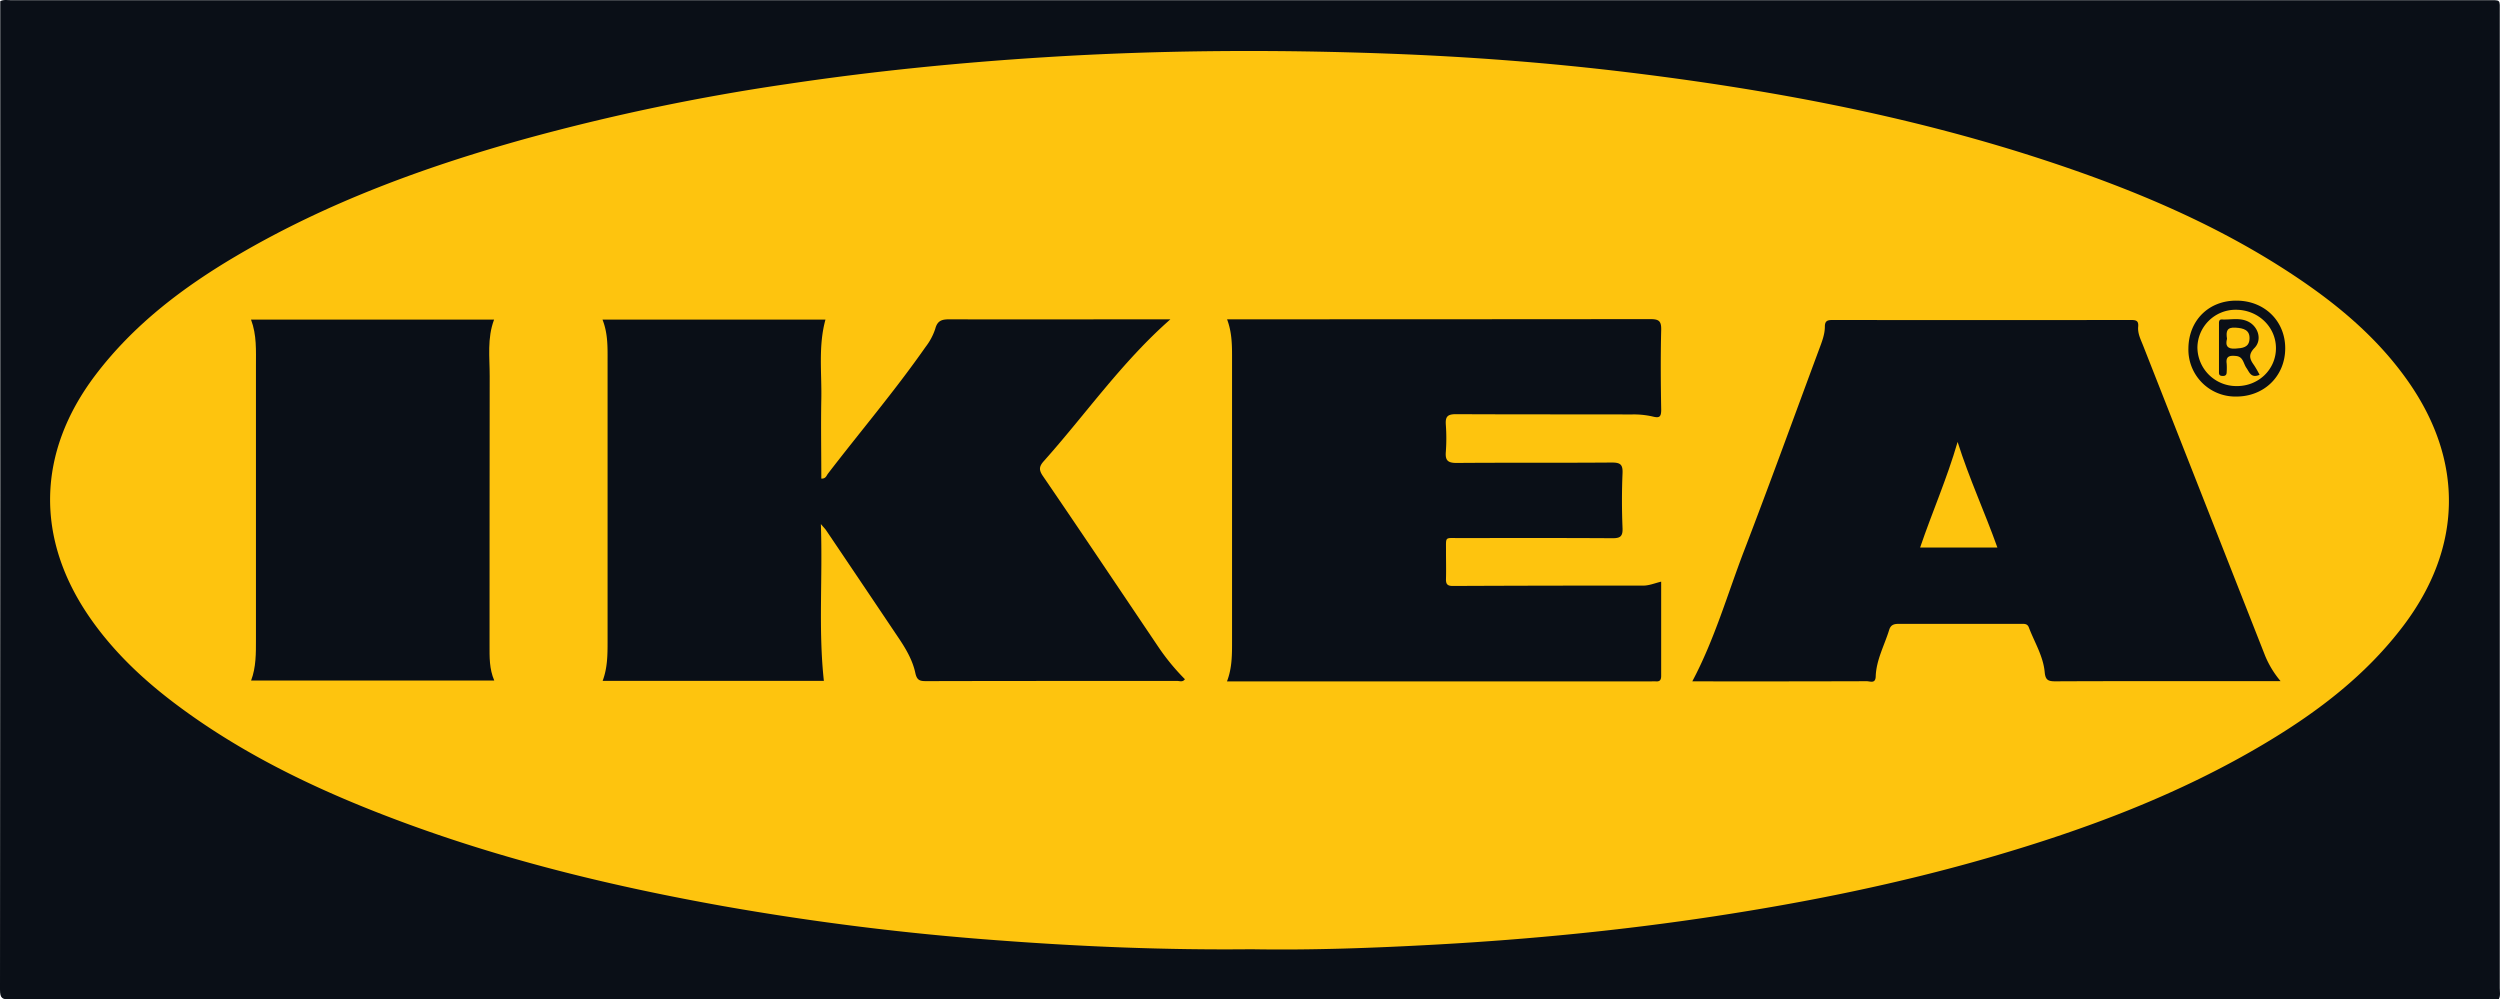
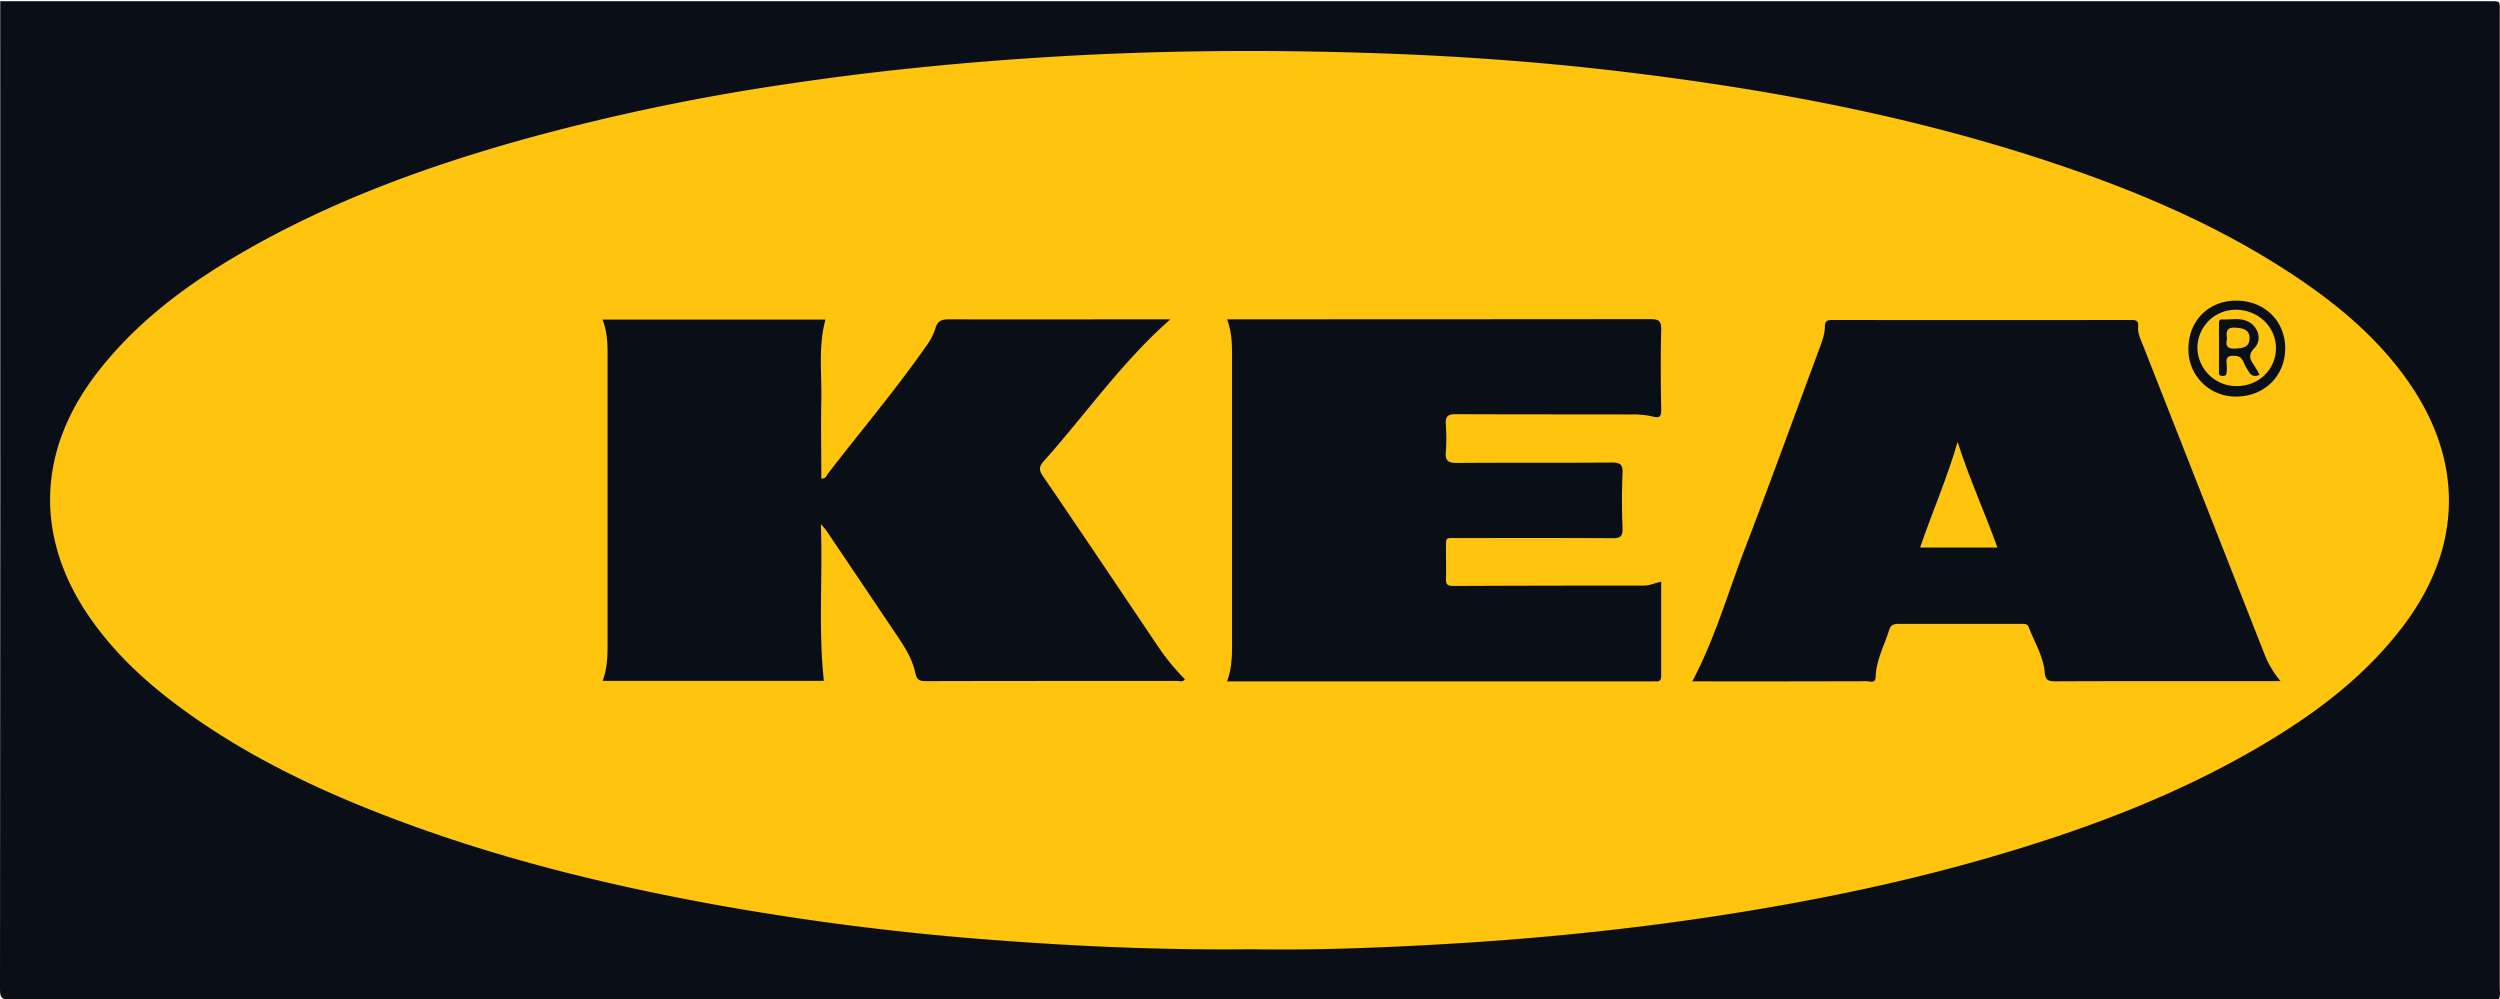
<svg xmlns="http://www.w3.org/2000/svg" viewBox="0 0 899.5 359.62">
  <defs>
    <style>.cls-1{fill:#0a0f17;}.cls-2{fill:#fec40e;}</style>
  </defs>
  <g id="Layer_2" data-name="Layer 2">
    <g id="Layer_5" data-name="Layer 5">
-       <path class="cls-1" d="M899.06,359.55q-447.66,0-895.33.07c-2.87,0-3.73-.34-3.73-3.55Q.17,178.26.09.44c1.3-.7,2.7-.36,4.05-.36H894.81c5.16,0,4.61-.53,4.61,4.58q0,175.43,0,350.85C899.41,356.85,899.75,358.25,899.06,359.55Z" />
+       <path class="cls-1" d="M899.06,359.55q-447.66,0-895.33.07c-2.87,0-3.73-.34-3.73-3.55Q.17,178.26.09.44H894.81c5.16,0,4.61-.53,4.61,4.58q0,175.43,0,350.85C899.41,356.85,899.75,358.25,899.06,359.55Z" />
      <path class="cls-2" d="M450.24,341.54c-30.94.32-60.87-.94-90.75-3.18A980.18,980.18,0,0,1,260.12,326c-38.37-6.86-76.15-15.91-112.81-29.3-29.78-10.89-58.39-24.09-83.91-43.23-11.84-8.88-22.53-18.94-31-31.15-19.78-28.5-19.11-59.47,1.81-87.21C48,116.87,65.8,103.39,85.27,91.94c32.59-19.16,67.8-32,104.07-42.08a780.14,780.14,0,0,1,93.79-19.61c31-4.65,62.08-7.74,93.33-9.69,41-2.56,82.08-2.79,123.14-1.26,28.8,1.07,57.54,3.24,86.15,6.72,50.59,6.15,100.54,15.46,149.08,31.33,32.83,10.74,64.53,24,93.21,43.57,14.82,10.11,28.28,21.75,38.61,36.59,19.93,28.65,19.23,59.61-1.83,87.53-13.37,17.72-30.64,30.91-49.48,42.18-31.13,18.64-64.83,31.24-99.53,41.29-32.52,9.42-65.64,16.11-99.12,21.2-32.94,5-66.05,8.25-99.3,10.11C494.72,341.08,472,341.92,450.24,341.54Z" />
      <path class="cls-1" d="M216.78,115H297c-2.6,9.44-1.31,19-1.49,28.5s0,19.11,0,28.7c1.61.1,1.86-1.09,2.39-1.78C309.56,155.23,322,140.6,333,124.86a21.59,21.59,0,0,0,3.5-6.54c.82-3.13,2.58-3.44,5.33-3.43,25.1.09,50.19,0,75.28,0h4c-17.53,15.41-30.47,34.15-45.53,51-1.7,1.9-1.87,3.16-.35,5.38,14,20.47,27.76,41.05,41.61,61.59a79.29,79.29,0,0,0,9.49,11.52c-.8,1.15-1.9.62-2.79.62-30.09,0-60.18,0-90.26.07-2.24,0-3.35-.22-3.94-2.91-1-4.74-3.56-9-6.28-13Q310.2,210,297.22,190.77c-.33-.48-.75-.89-1.87-2.21.69,19.46-.94,37.93,1.08,56.42h-79.6c1.75-4.66,1.78-9.38,1.78-14.12q0-50.12,0-100.24C218.6,125.4,218.83,120.15,216.78,115Z" />
      <path class="cls-1" d="M820.56,245.08H810.24c-23.58,0-47.17-.05-70.75.06-2.63,0-3.55-.51-3.81-3.33-.53-5.76-3.68-10.73-5.7-16.06-.54-1.42-1.65-1.28-2.76-1.28-14.73,0-29.45,0-44.18,0-1.75,0-2.79.47-3.32,2.18-1.71,5.56-4.64,10.77-4.84,16.74-.09,2.71-2,1.71-3.22,1.71q-30.31.09-60.64.05h-2.13c8.08-15.22,12.68-31.49,18.71-47.18,9.21-24,17.95-48.13,26.89-72.21,1-2.68,2.09-5.37,2.1-8.26,0-2.1,1-2.37,2.76-2.37q53.71.07,107.44,0c1.83,0,2.73.3,2.53,2.43-.23,2.41.92,4.6,1.78,6.79q22,55.94,44,111.86A34.68,34.68,0,0,0,820.56,245.08Z" />
      <path class="cls-1" d="M441.5,245.08c1.84-4.83,1.79-9.67,1.79-14.52V128.07c0-4.37-.11-8.72-1.79-13.18h5q73.61,0,147.2-.07c3,0,4.06.53,4,3.79-.24,9.59-.17,19.2,0,28.8,0,2.68-.68,3.07-3.17,2.43a30.56,30.56,0,0,0-7.41-.72c-21.1-.05-42.2,0-63.3-.1-3.14,0-3.8,1-3.61,3.83a67.09,67.09,0,0,1,0,9.72c-.25,3.05.68,4,3.85,4,18.6-.15,37.2,0,55.81-.15,3.05,0,4.05.62,3.92,3.82-.28,6.6-.27,13.23,0,19.82.12,3.11-1,3.61-3.77,3.59-18.35-.11-36.71-.07-55.06-.05-5.33,0-4.64-.67-4.69,4.86,0,3.25.08,6.49,0,9.73-.07,1.85.37,2.65,2.45,2.64q34.27-.15,68.54-.13c2.12,0,4.07-.86,6.43-1.42,0,11.51,0,22.7,0,33.88,0,1.41-.42,2.13-1.92,2a12.51,12.51,0,0,0-1.5,0H441.5Z" />
-       <path class="cls-1" d="M90.32,115h87.45c-2.54,6.73-1.56,13.58-1.58,20.34-.08,32.27,0,64.55-.05,96.82,0,4.22-.12,8.44,1.69,12.69H90.35c1.81-4.84,1.74-9.81,1.74-14.8q0-49.15,0-98.31C92.08,126.19,92.42,120.57,90.32,115Z" />
      <path class="cls-1" d="M787.39,125.27c.13-10,7.33-17.15,17.28-17.1,10.18,0,17.67,7.46,17.55,17.37s-7.7,17.23-17.79,17.14A16.9,16.9,0,0,1,787.39,125.27Z" />
      <path class="cls-2" d="M690.86,197c4.31-12.69,9.63-24.69,13.49-38,4.2,13.27,9.78,25.29,14.31,38Z" />
      <path class="cls-2" d="M804.7,138.91A14,14,0,0,1,790.63,125a13.75,13.75,0,0,1,14-13.55c7.93.09,14.24,6.2,14.26,13.8S812.66,139,804.7,138.91Z" />
      <path class="cls-1" d="M813,134.86c-3.06,1.31-3.64-.89-4.75-2.5s-1.12-4-3.66-4.27c-2-.2-3.86-.18-3.43,2.76a22.94,22.94,0,0,1,0,3c0,.86-.32,1.41-1.27,1.42s-1.5-.19-1.5-1.17q0-9,0-17.93c0-.7.25-1.27,1-1.23,3.08.17,6.24-.69,9.23.64,3.84,1.69,5.44,6.62,2.57,9.58-2.38,2.44-1.74,4.08-.18,6.24A36.07,36.07,0,0,1,813,134.86Z" />
      <path class="cls-2" d="M801.28,121.89c-.42-2.67-.08-4.23,3.1-4,2.86.18,5.14.83,5,4s-2.52,3.36-5.09,3.54C801.24,125.64,800.65,124.23,801.28,121.89Z" />
    </g>
  </g>
</svg>